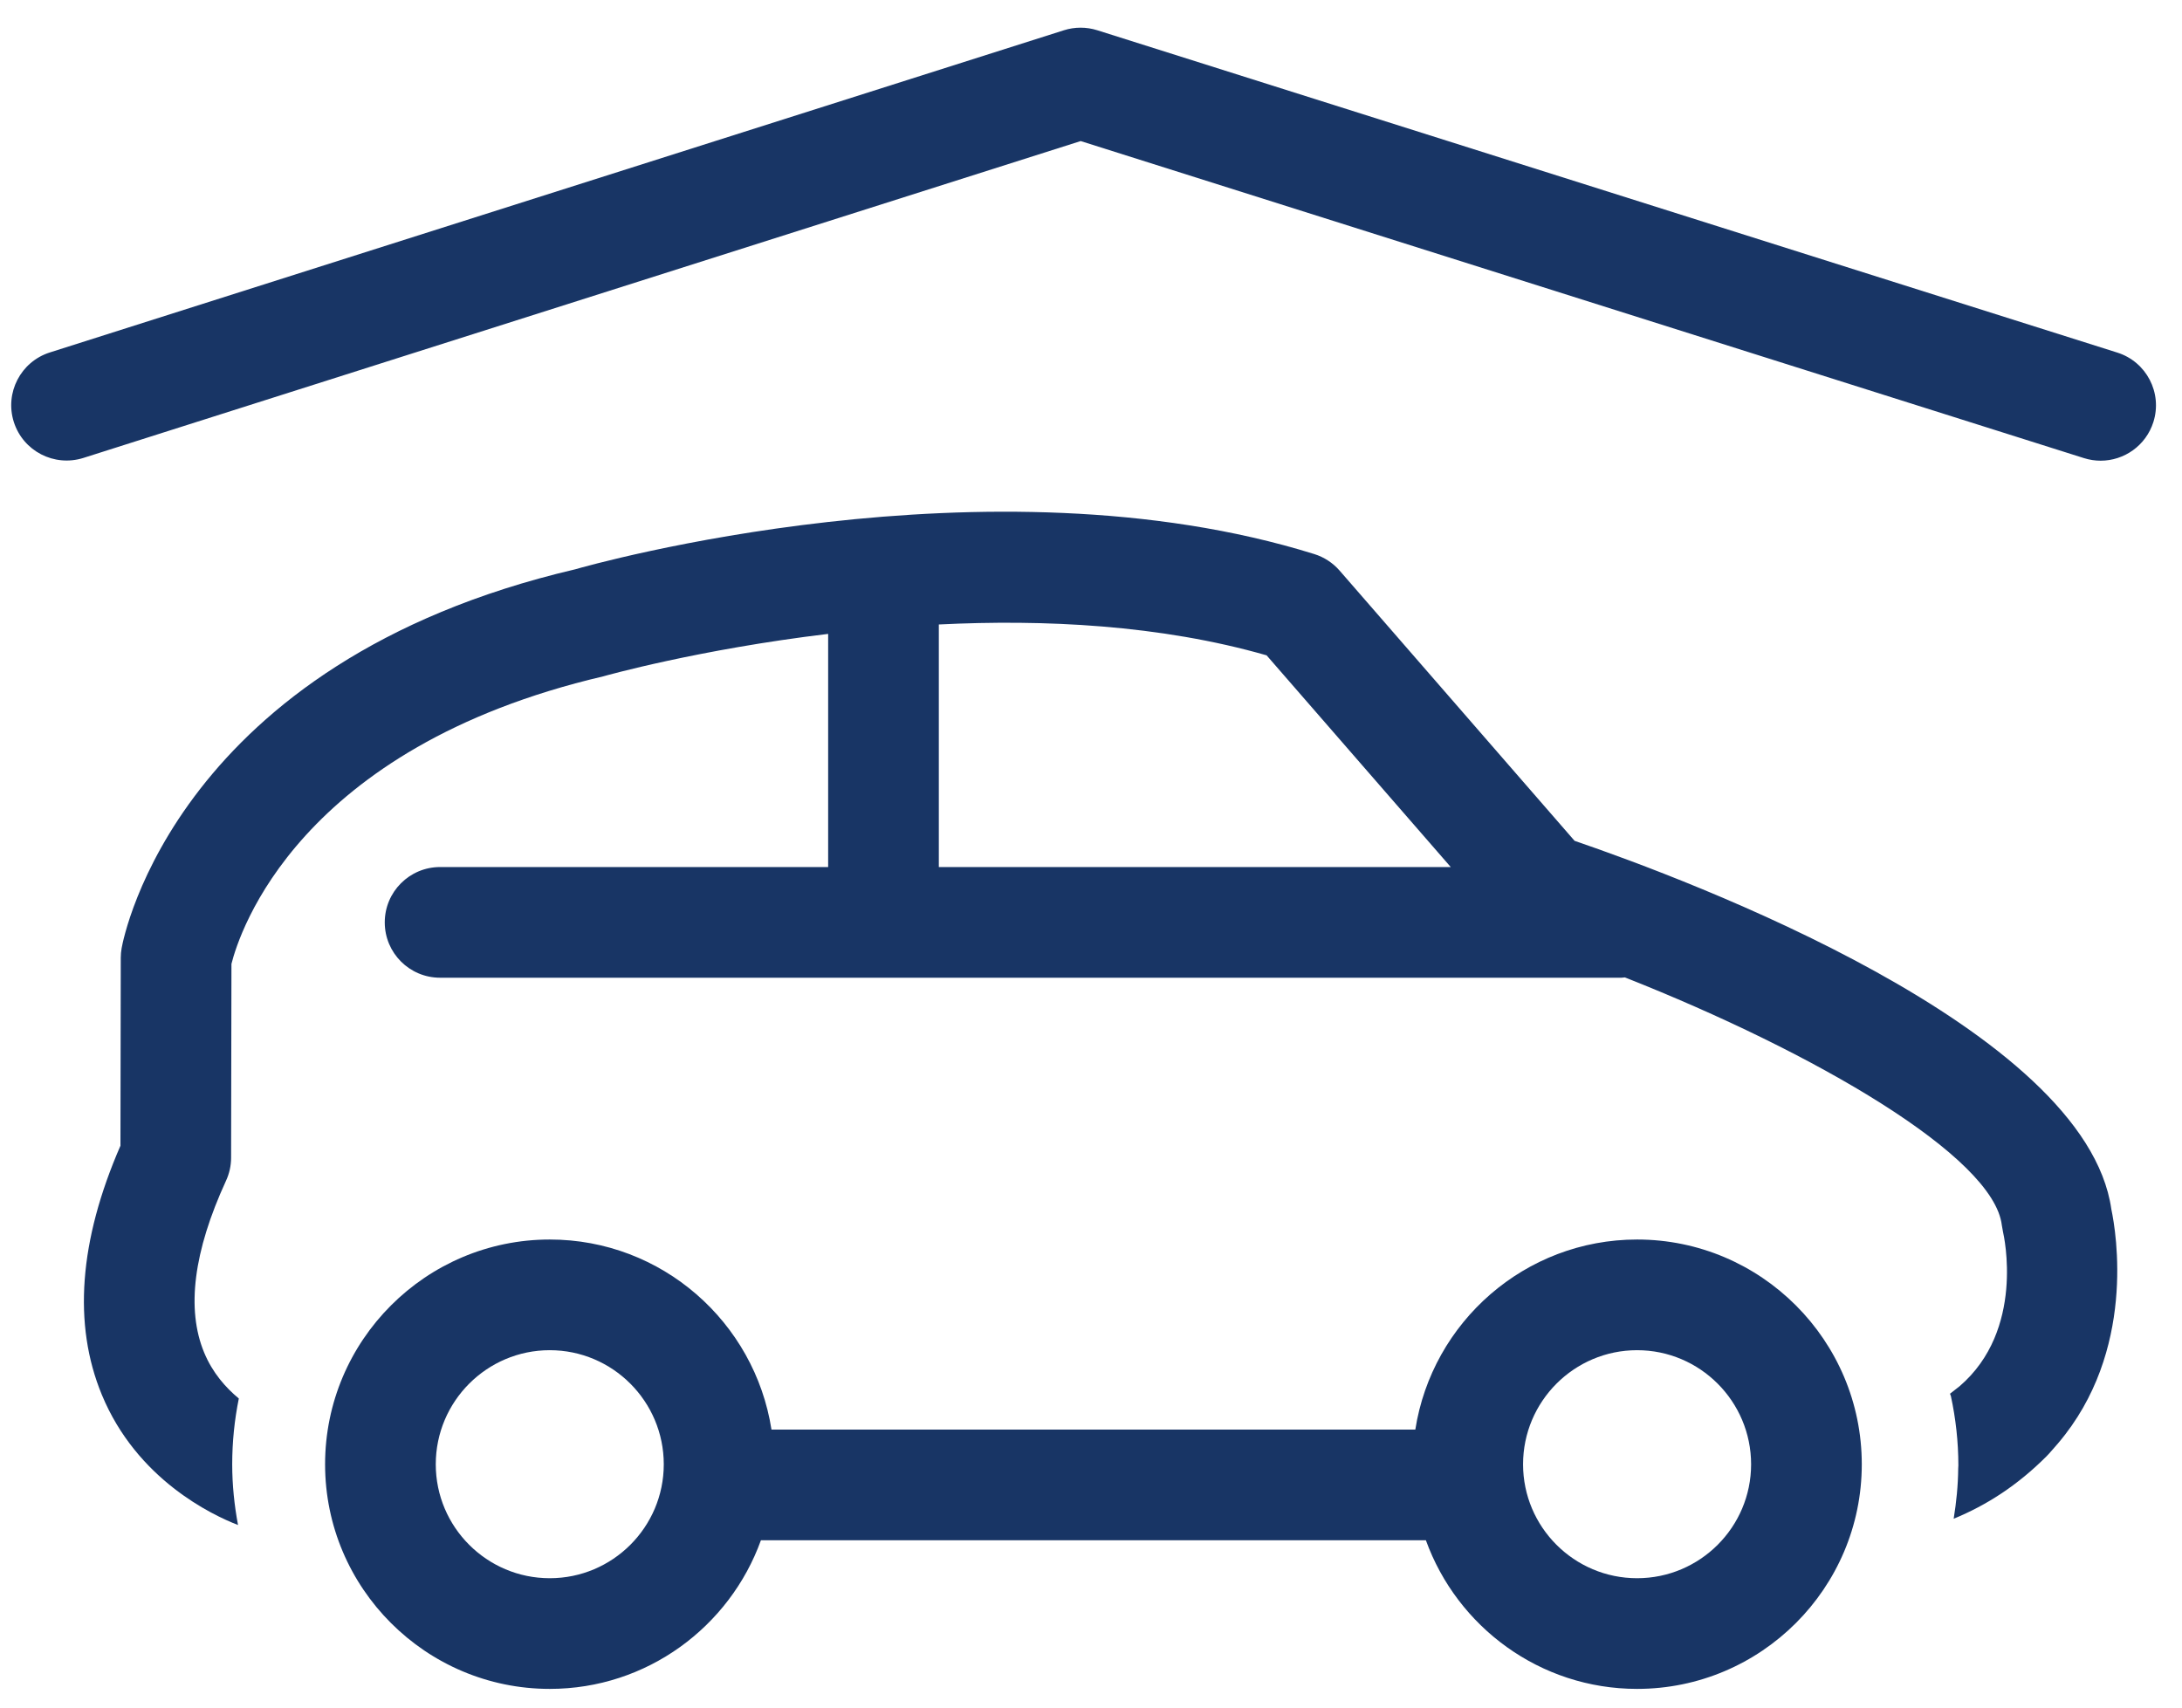
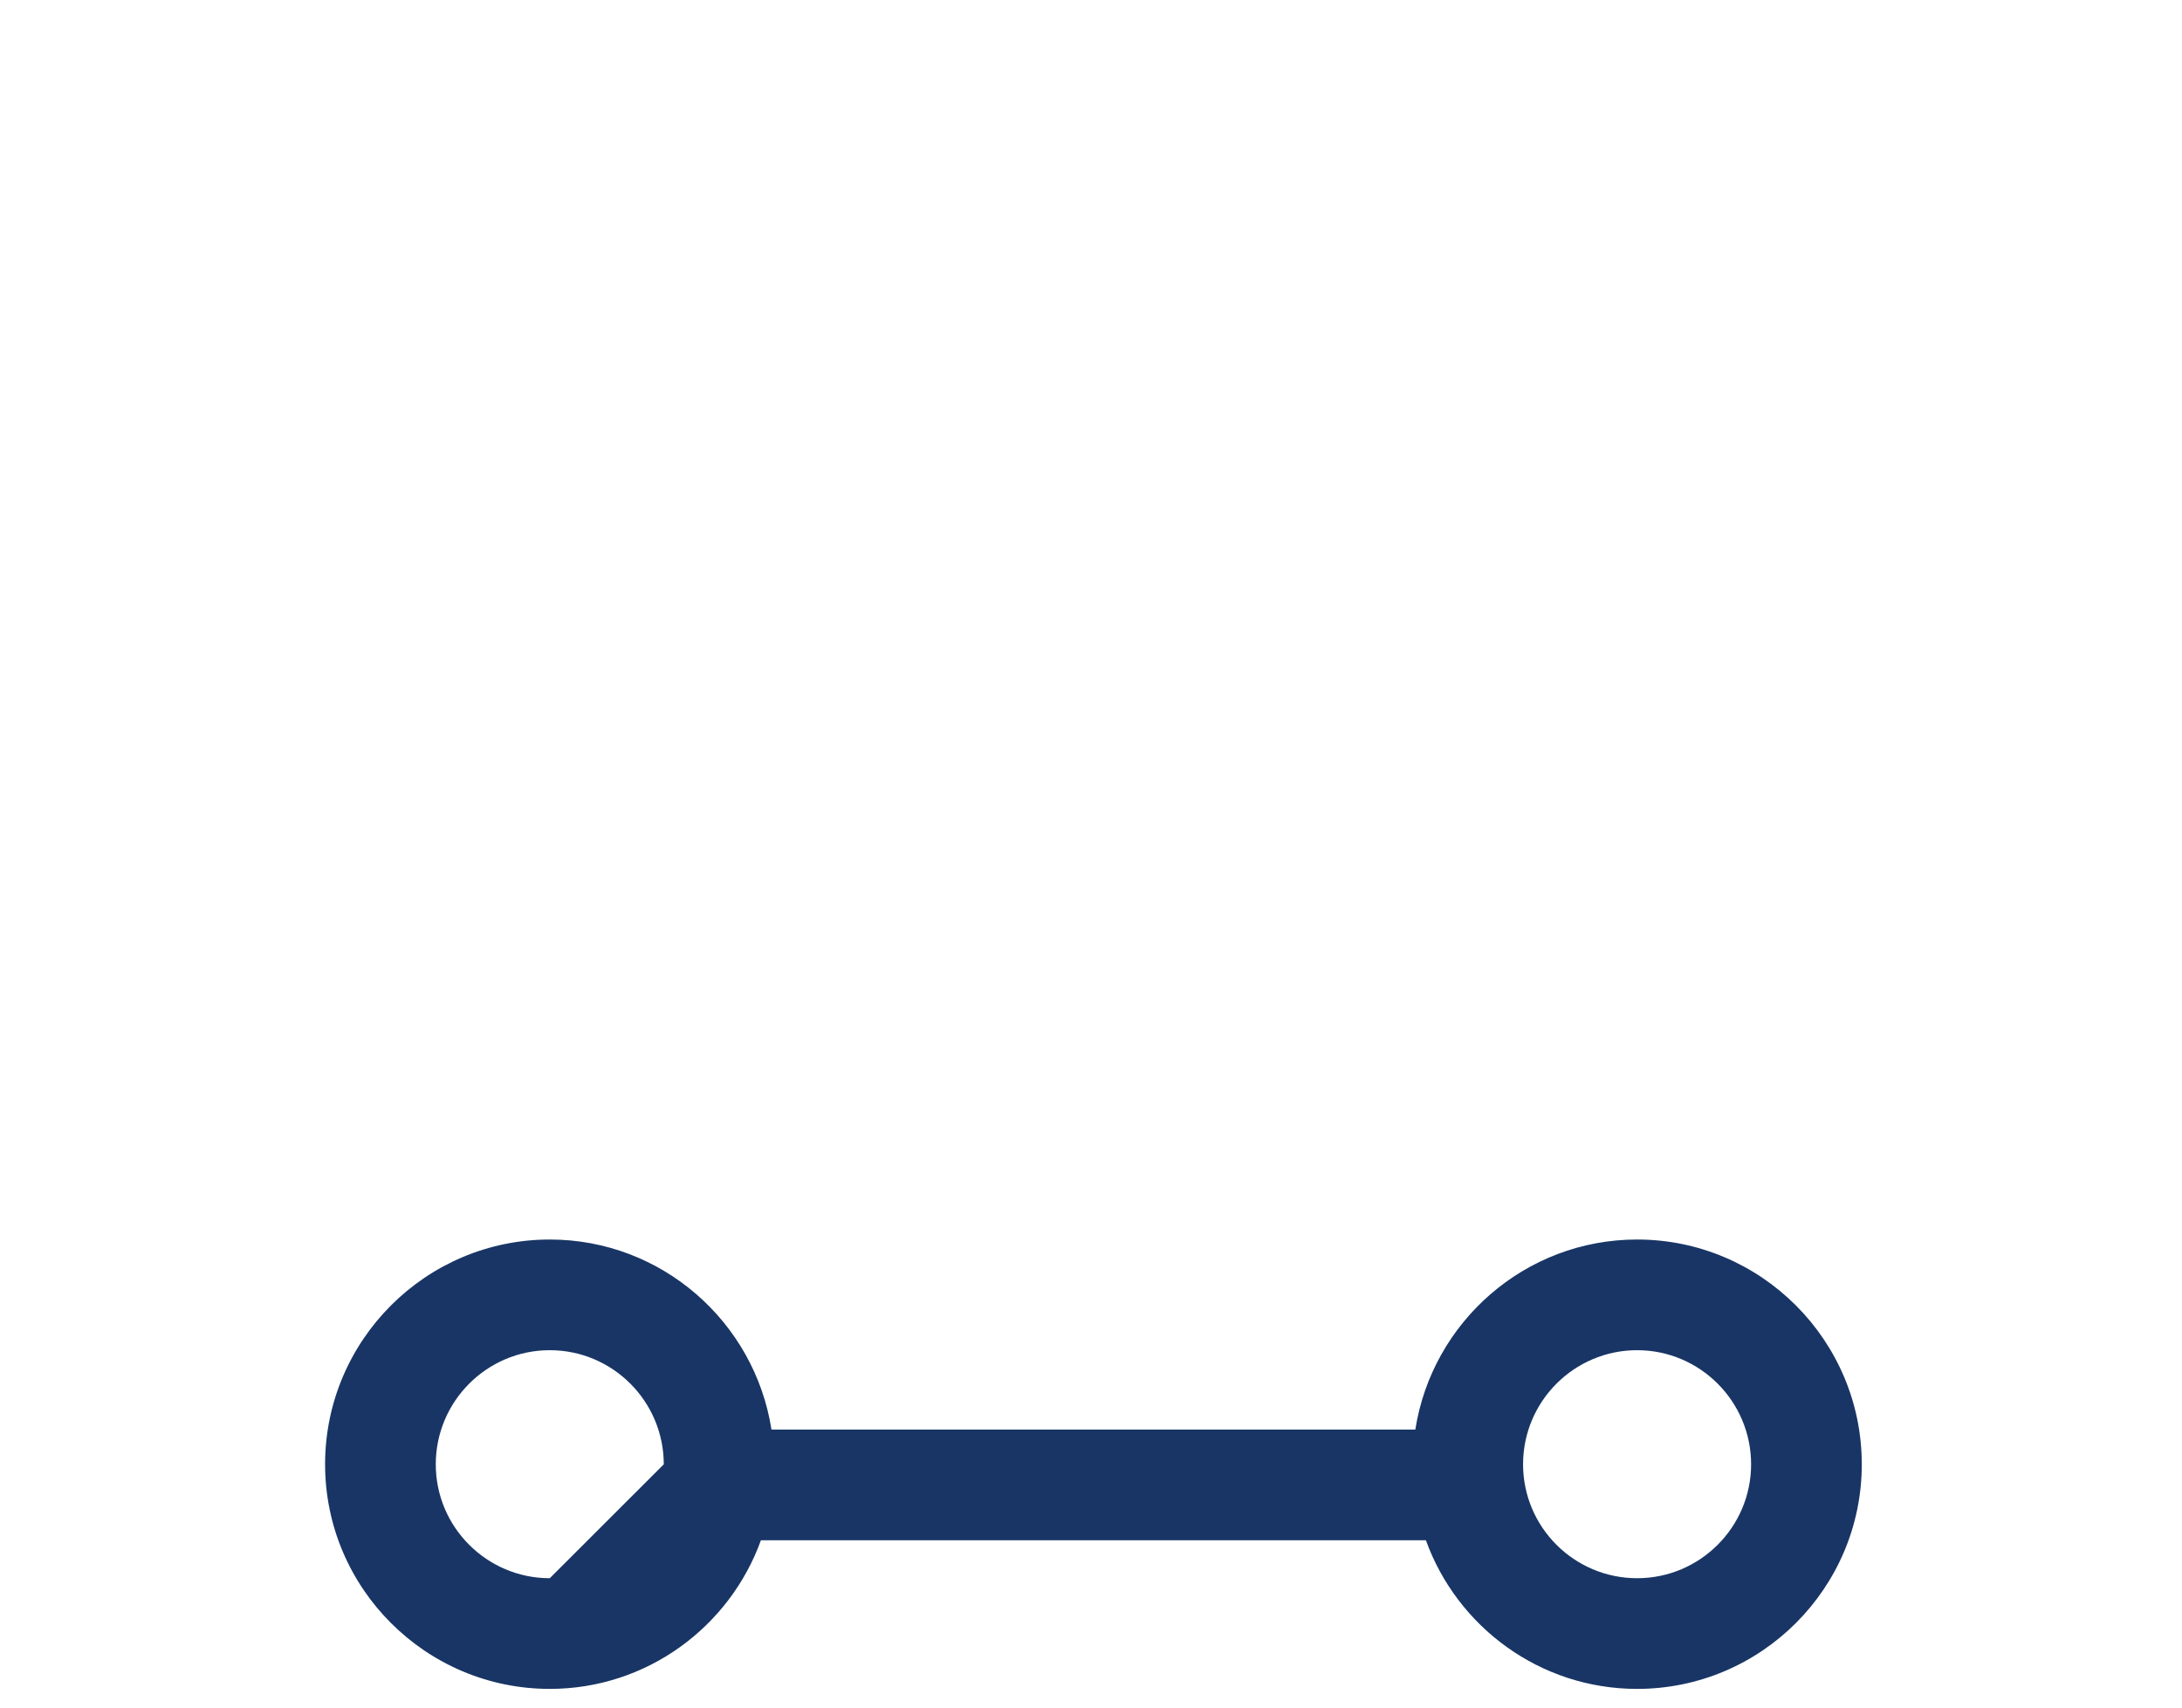
<svg xmlns="http://www.w3.org/2000/svg" width="69px" height="54px" viewBox="0 0 69 54" version="1.1">
  <title>Group</title>
  <desc>Created with Sketch.</desc>
  <g id="Page-1" stroke="none" stroke-width="1" fill="none" fill-rule="evenodd">
    <g id="real-estate-homes" transform="translate(-1, -267)" fill="#183565">
      <g id="Group" transform="translate(1.355, 267.875)">
-         <path d="M66.072,13.694 C65.897,13.694 65.72,13.667 65.544,13.612 L33.819,3.586 L2.28,13.607 C1.359,13.897 0.375,13.391 0.082,12.469 C-0.21,11.548 0.299,10.564 1.22,10.271 L33.288,0.082 C33.631,-0.027 34,-0.027 34.345,0.082 L66.599,10.275 C67.521,10.566 68.032,11.549 67.74,12.471 C67.504,13.217 66.815,13.694 66.072,13.694" id="Fill-60" />
-         <path d="M29.333,26.544 L29.333,18.873 C32.659,18.708 36.337,18.884 39.698,19.849 L45.521,26.544 L29.333,26.544 Z M66.411,37.368 C65.603,31.642 53.014,26.94 49.437,25.715 L42.006,17.169 C41.793,16.925 41.517,16.744 41.207,16.647 C30.896,13.431 18.282,16.998 17.837,17.128 C5.247,20.072 3.558,28.738 3.492,29.106 C3.474,29.207 3.464,29.309 3.464,29.411 L3.454,35.357 C2.145,38.362 1.947,41.01 2.865,43.232 C3.971,45.908 6.345,47.031 7.172,47.352 C7.056,46.729 6.988,46.088 6.988,45.432 C6.988,44.719 7.061,44.023 7.197,43.351 C6.78,43.005 6.365,42.537 6.1,41.896 C5.532,40.523 5.766,38.696 6.792,36.465 C6.898,36.236 6.953,35.988 6.953,35.736 L6.964,29.607 C7.209,28.629 9.065,22.773 18.72,20.514 C18.779,20.497 21.736,19.663 25.833,19.171 L25.833,26.544 L13.562,26.544 C12.595,26.544 11.812,27.328 11.812,28.294 C11.812,29.261 12.595,30.044 13.562,30.044 L50.923,30.044 L51.028,30.034 C57.034,32.406 62.694,35.698 62.948,37.874 L62.985,38.082 C63.014,38.208 63.682,41.182 61.614,42.961 L61.308,43.2 L61.336,43.271 C61.489,43.98 61.573,44.714 61.573,45.469 L61.568,45.562 C61.564,46.104 61.509,46.633 61.425,47.153 C62.477,46.72 63.446,46.093 64.354,45.185 C64.48,45.06 64.589,44.919 64.724,44.77 C67.2,41.862 66.565,38.095 66.411,37.368 L66.411,37.368 Z" id="Fill-61" />
-         <path d="M51.414,49.034 C49.425,49.034 47.808,47.418 47.808,45.432 C47.808,43.442 49.425,41.823 51.414,41.823 C53.402,41.823 55.019,43.442 55.019,45.432 C55.019,47.418 53.402,49.034 51.414,49.034 Z M17.03,49.034 C15.042,49.034 13.425,47.418 13.425,45.432 C13.425,43.442 15.042,41.823 17.03,41.823 C19.018,41.823 20.635,43.442 20.635,45.432 C20.635,47.418 19.018,49.034 17.03,49.034 Z M51.414,38.323 C47.869,38.323 44.931,40.935 44.401,44.334 L24.041,44.334 C23.511,40.935 20.574,38.323 17.03,38.323 C13.113,38.323 9.925,41.512 9.925,45.432 C9.925,49.348 13.113,52.534 17.03,52.534 C20.103,52.534 22.719,50.57 23.707,47.834 L44.735,47.834 C45.724,50.57 48.34,52.534 51.414,52.534 C55.332,52.534 58.519,49.348 58.519,45.432 C58.519,41.512 55.332,38.323 51.414,38.323 L51.414,38.323 Z" id="Fill-62" />
+         <path d="M51.414,49.034 C49.425,49.034 47.808,47.418 47.808,45.432 C47.808,43.442 49.425,41.823 51.414,41.823 C53.402,41.823 55.019,43.442 55.019,45.432 C55.019,47.418 53.402,49.034 51.414,49.034 Z M17.03,49.034 C15.042,49.034 13.425,47.418 13.425,45.432 C13.425,43.442 15.042,41.823 17.03,41.823 C19.018,41.823 20.635,43.442 20.635,45.432 Z M51.414,38.323 C47.869,38.323 44.931,40.935 44.401,44.334 L24.041,44.334 C23.511,40.935 20.574,38.323 17.03,38.323 C13.113,38.323 9.925,41.512 9.925,45.432 C9.925,49.348 13.113,52.534 17.03,52.534 C20.103,52.534 22.719,50.57 23.707,47.834 L44.735,47.834 C45.724,50.57 48.34,52.534 51.414,52.534 C55.332,52.534 58.519,49.348 58.519,45.432 C58.519,41.512 55.332,38.323 51.414,38.323 L51.414,38.323 Z" id="Fill-62" />
      </g>
    </g>
  </g>
</svg>